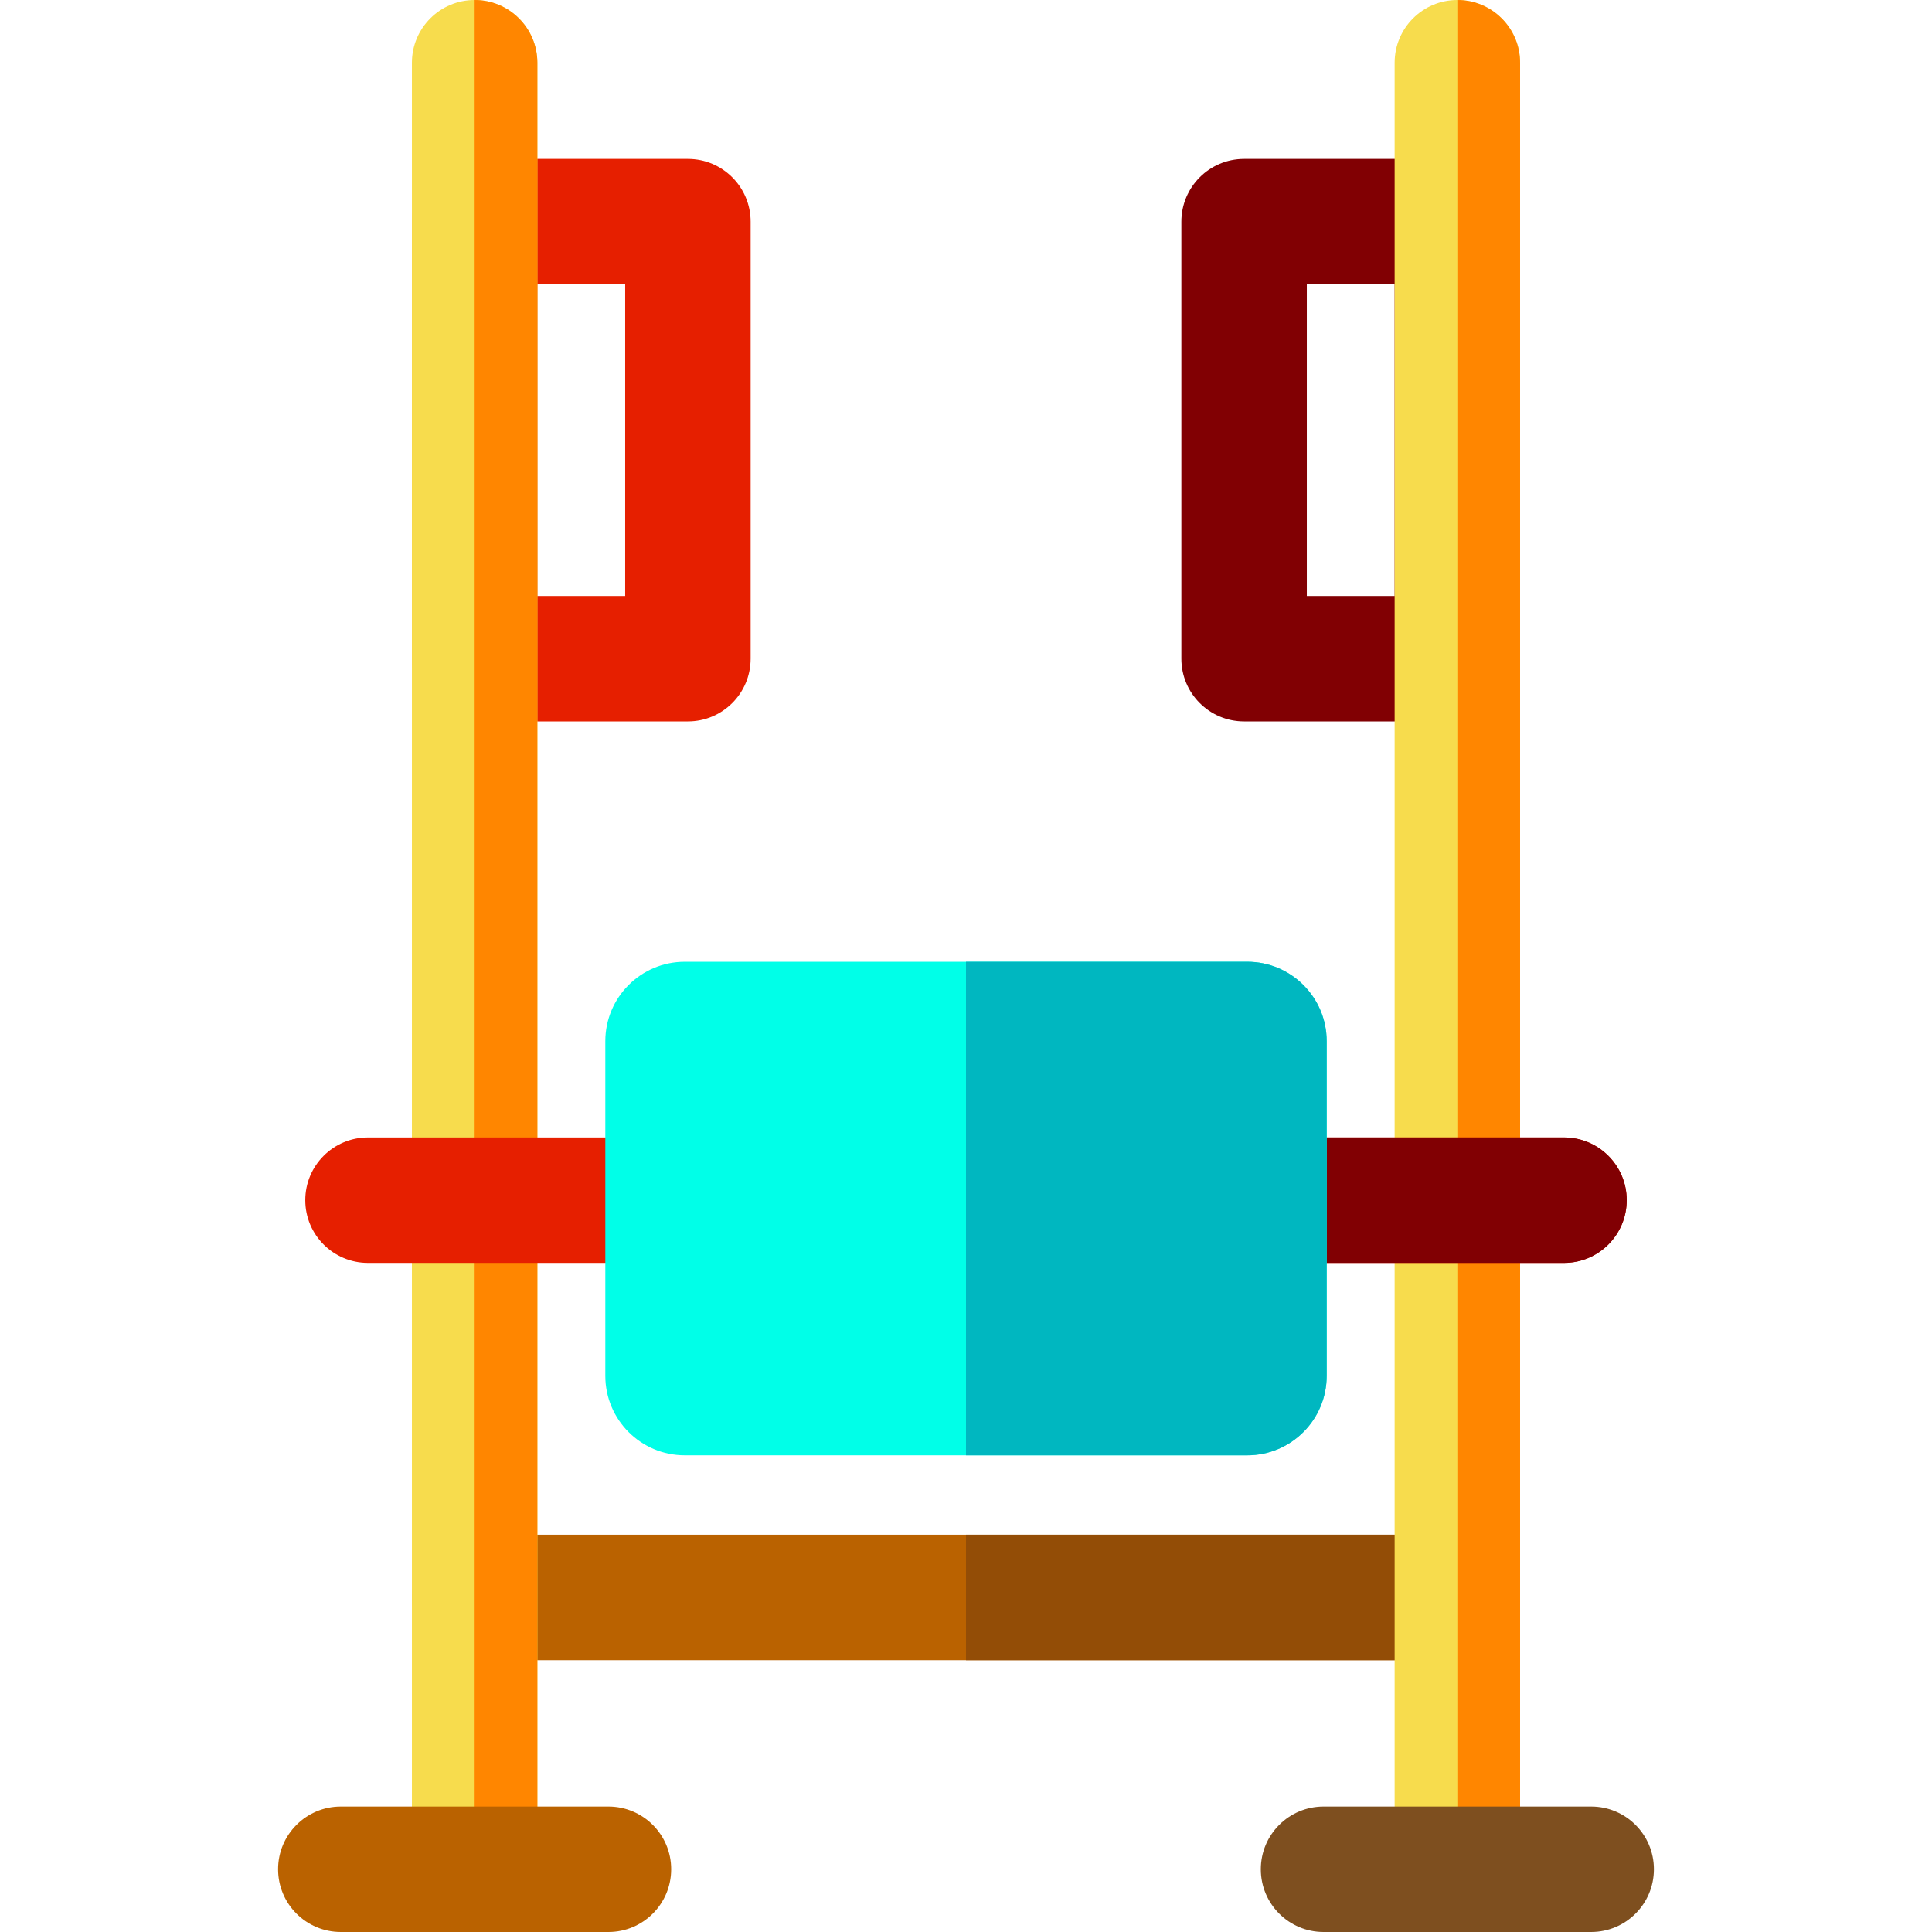
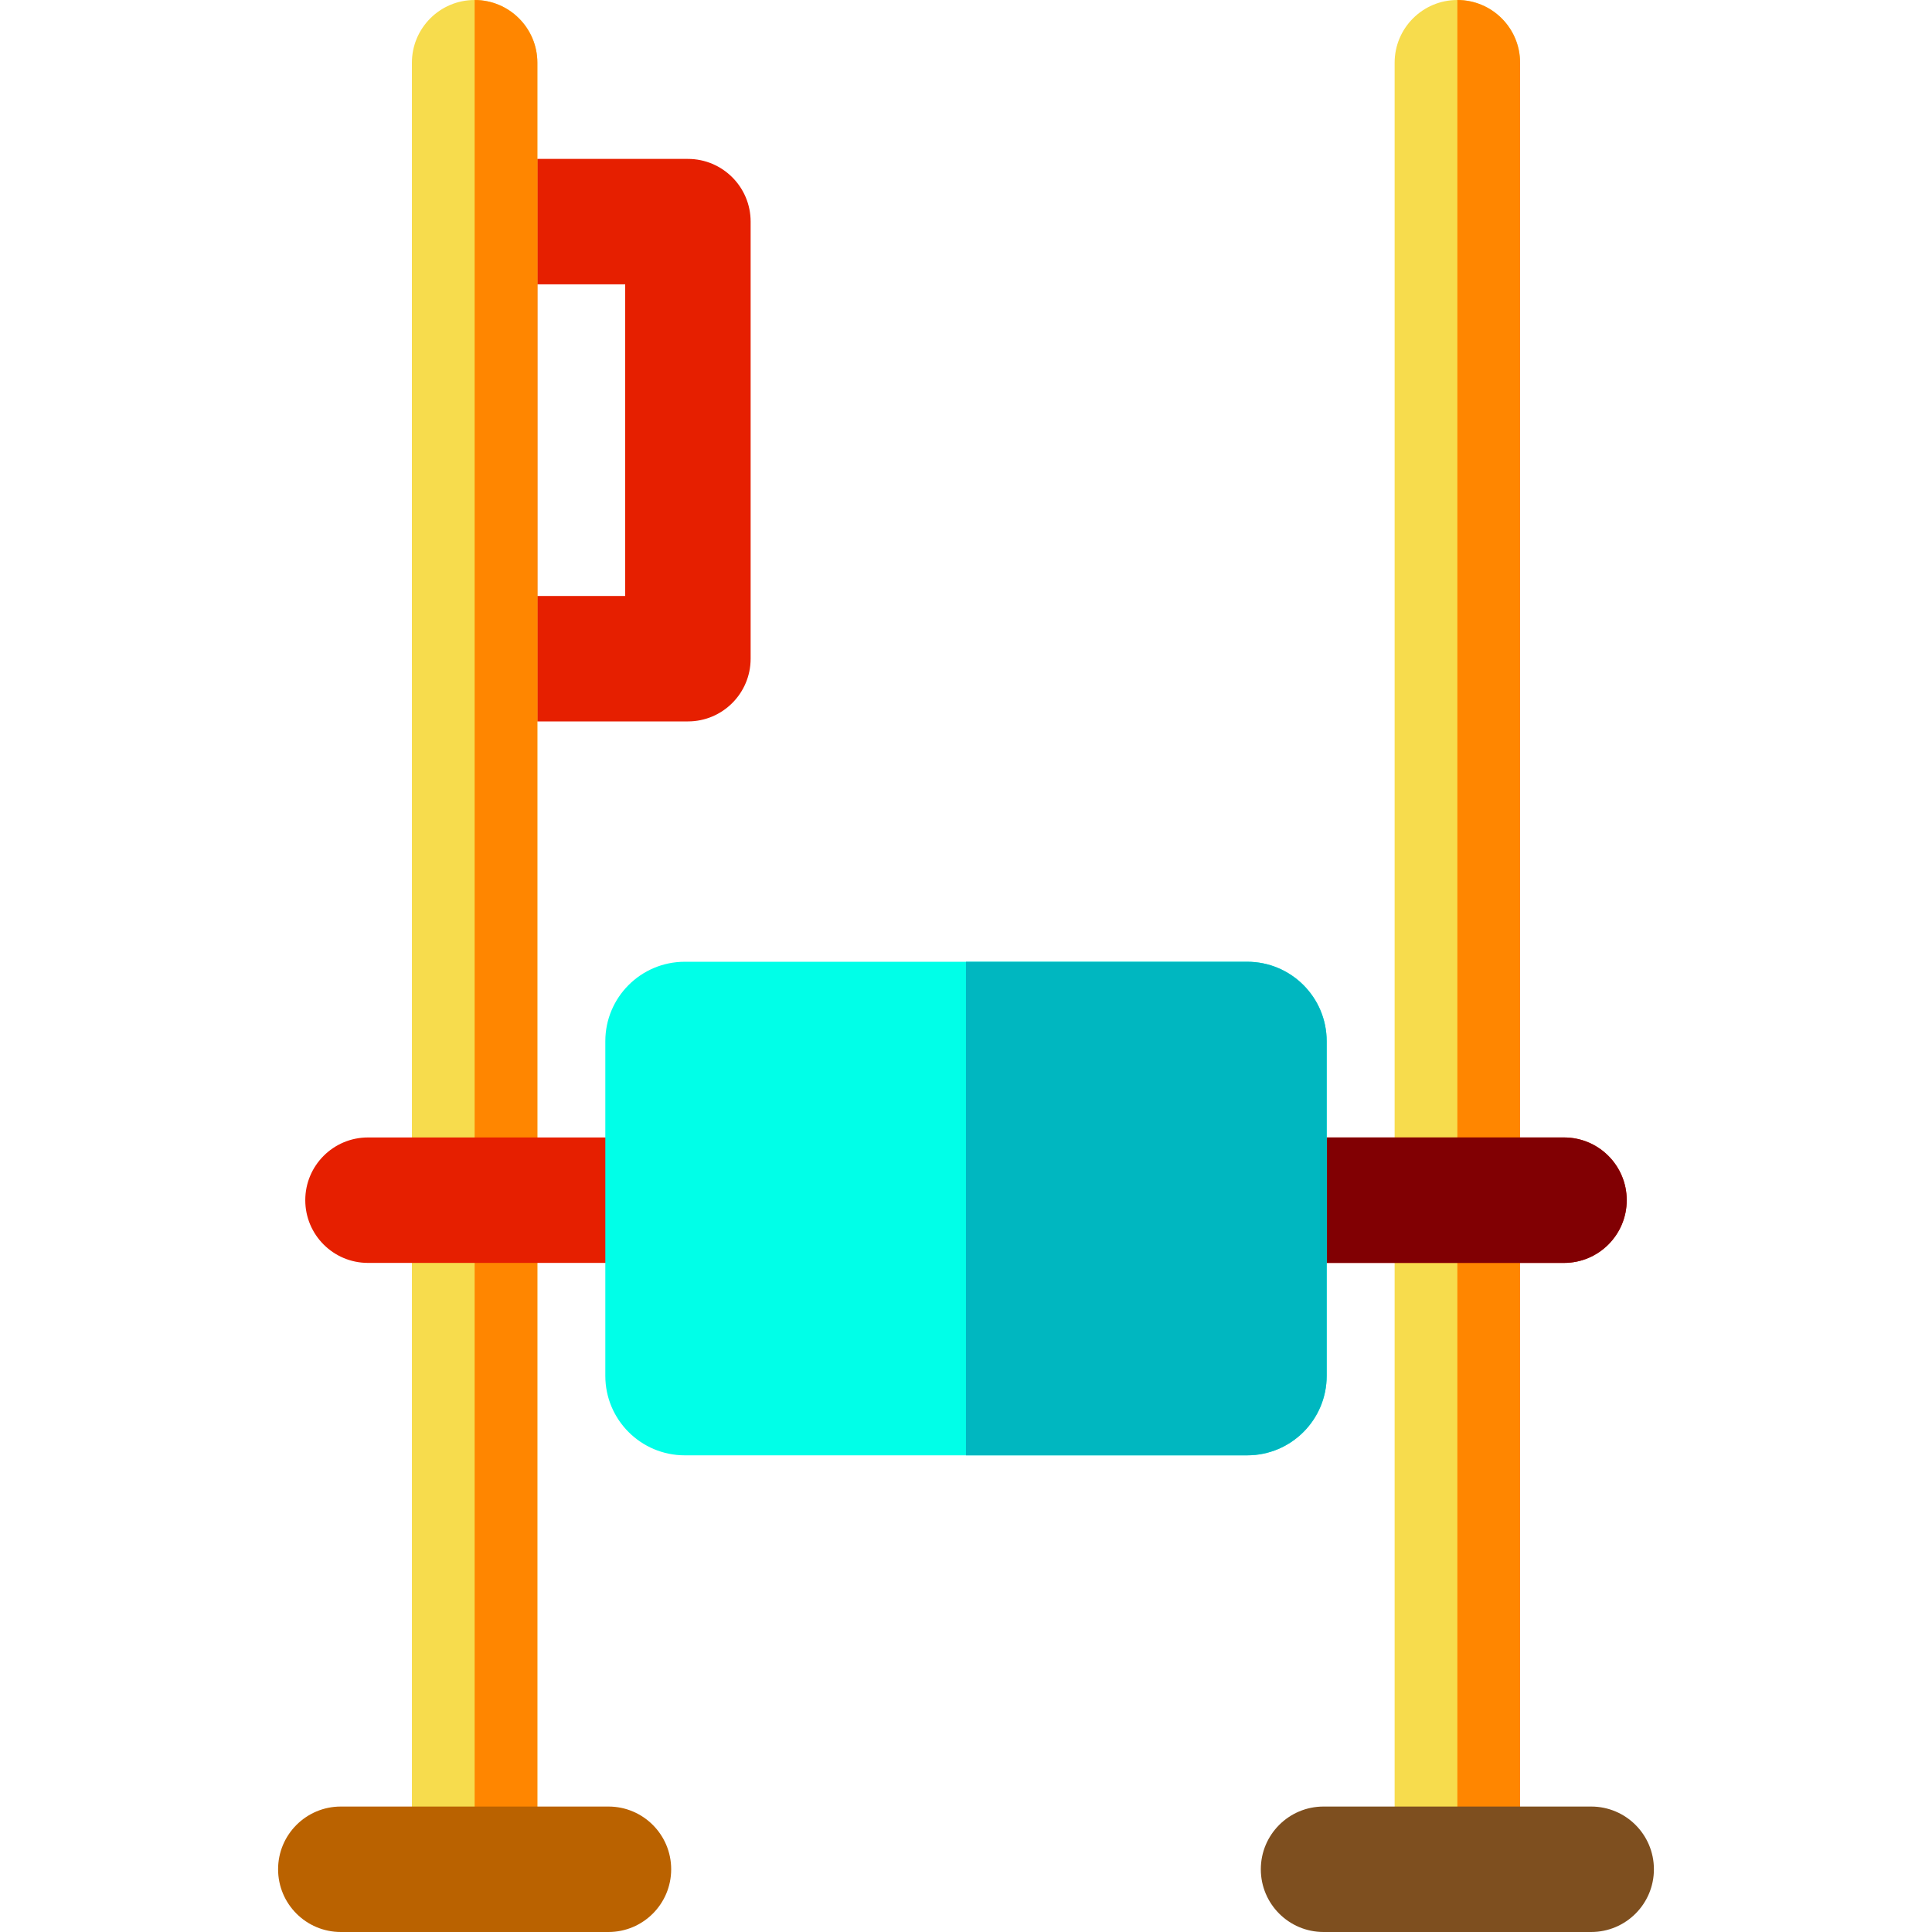
<svg xmlns="http://www.w3.org/2000/svg" height="800px" width="800px" version="1.1" id="Layer_1" viewBox="0 0 512 512" xml:space="preserve">
-   <path style="fill:#BA6200;" d="M386.216,439.965H125.784c-9.181,0-16.623-7.443-16.623-16.623c0-9.181,7.443-16.623,16.623-16.623  h260.433c9.181,0,16.623,7.443,16.623,16.623C402.84,432.523,395.397,439.965,386.216,439.965z" />
-   <path style="fill:#934D06;" d="M386.216,406.719H256v33.247h130.216c9.181,0,16.623-7.443,16.623-16.623  C402.84,414.161,395.397,406.719,386.216,406.719z" />
  <path style="fill:#E61F00;" d="M182.303,191.182h-56.519c-9.181,0-16.623-7.443-16.623-16.623V58.736  c0-9.181,7.443-16.623,16.623-16.623h56.519c9.181,0,16.623,7.443,16.623,16.623v115.823  C198.926,183.739,191.484,191.182,182.303,191.182z M142.407,157.935h23.273V75.359h-23.273V157.935z" />
  <path style="fill:#F7DC4D;" d="M125.784,512c-9.181,0-16.623-7.443-16.623-16.623V16.623C109.16,7.443,116.603,0,125.784,0  s16.623,7.443,16.623,16.623v478.753C142.407,504.557,134.964,512,125.784,512z" />
  <path style="fill:#FF8600;" d="M125.784,0v512c9.181,0,16.623-7.443,16.623-16.623V16.623C142.407,7.443,134.964,0,125.784,0z" />
-   <path style="fill:#810003;" d="M386.216,191.182h-56.52c-9.181,0-16.623-7.443-16.623-16.623V58.736  c0-9.181,7.443-16.623,16.623-16.623h56.52c9.181,0,16.623,7.443,16.623,16.623v115.823  C402.84,183.739,395.397,191.182,386.216,191.182z M346.32,157.935h23.273V75.359H346.32V157.935z" />
  <path style="fill:#F7DC4D;" d="M386.216,512c-9.181,0-16.623-7.443-16.623-16.623V16.623C369.593,7.443,377.036,0,386.216,0  c9.181,0,16.623,7.443,16.623,16.623v478.753C402.84,504.557,395.397,512,386.216,512z" />
  <path style="fill:#FF8600;" d="M386.216,0v512c9.181,0,16.623-7.443,16.623-16.623V16.623C402.84,7.443,395.397,0,386.216,0z" />
  <path style="fill:#BA6200;" d="M161.247,512H90.32c-9.181,0-16.623-7.443-16.623-16.623s7.443-16.623,16.623-16.623h70.926  c9.181,0,16.623,7.443,16.623,16.623S170.427,512,161.247,512z" />
  <path style="fill:#7E4F1F;" d="M421.68,512h-70.926c-9.181,0-16.623-7.443-16.623-16.623s7.443-16.623,16.623-16.623h70.926  c9.181,0,16.623,7.443,16.623,16.623S430.86,512,421.68,512z" />
  <path style="fill:#E61F00;" d="M414.476,334.684H97.524c-9.181,0-16.623-7.443-16.623-16.623s7.443-16.623,16.623-16.623h316.952  c9.181,0,16.623,7.443,16.623,16.623S423.657,334.684,414.476,334.684z" />
  <path style="fill:#810003;" d="M414.476,301.437H256v33.247h158.476c9.181,0,16.623-7.443,16.623-16.623  S423.657,301.437,414.476,301.437z" />
  <path style="fill:#00FFE8;" d="M330.528,385.677H181.472c-11.629,0-21.056-9.428-21.056-21.056v-88.687  c0-11.629,9.428-21.056,21.056-21.056h149.056c11.629,0,21.056,9.428,21.056,21.056v88.687  C351.584,376.249,342.157,385.677,330.528,385.677z" />
  <path style="fill:#00B7C0;" d="M330.528,254.876H256v130.799h74.528c11.629,0,21.056-9.428,21.056-21.056v-88.687  C351.584,264.304,342.157,254.876,330.528,254.876z" />
</svg>